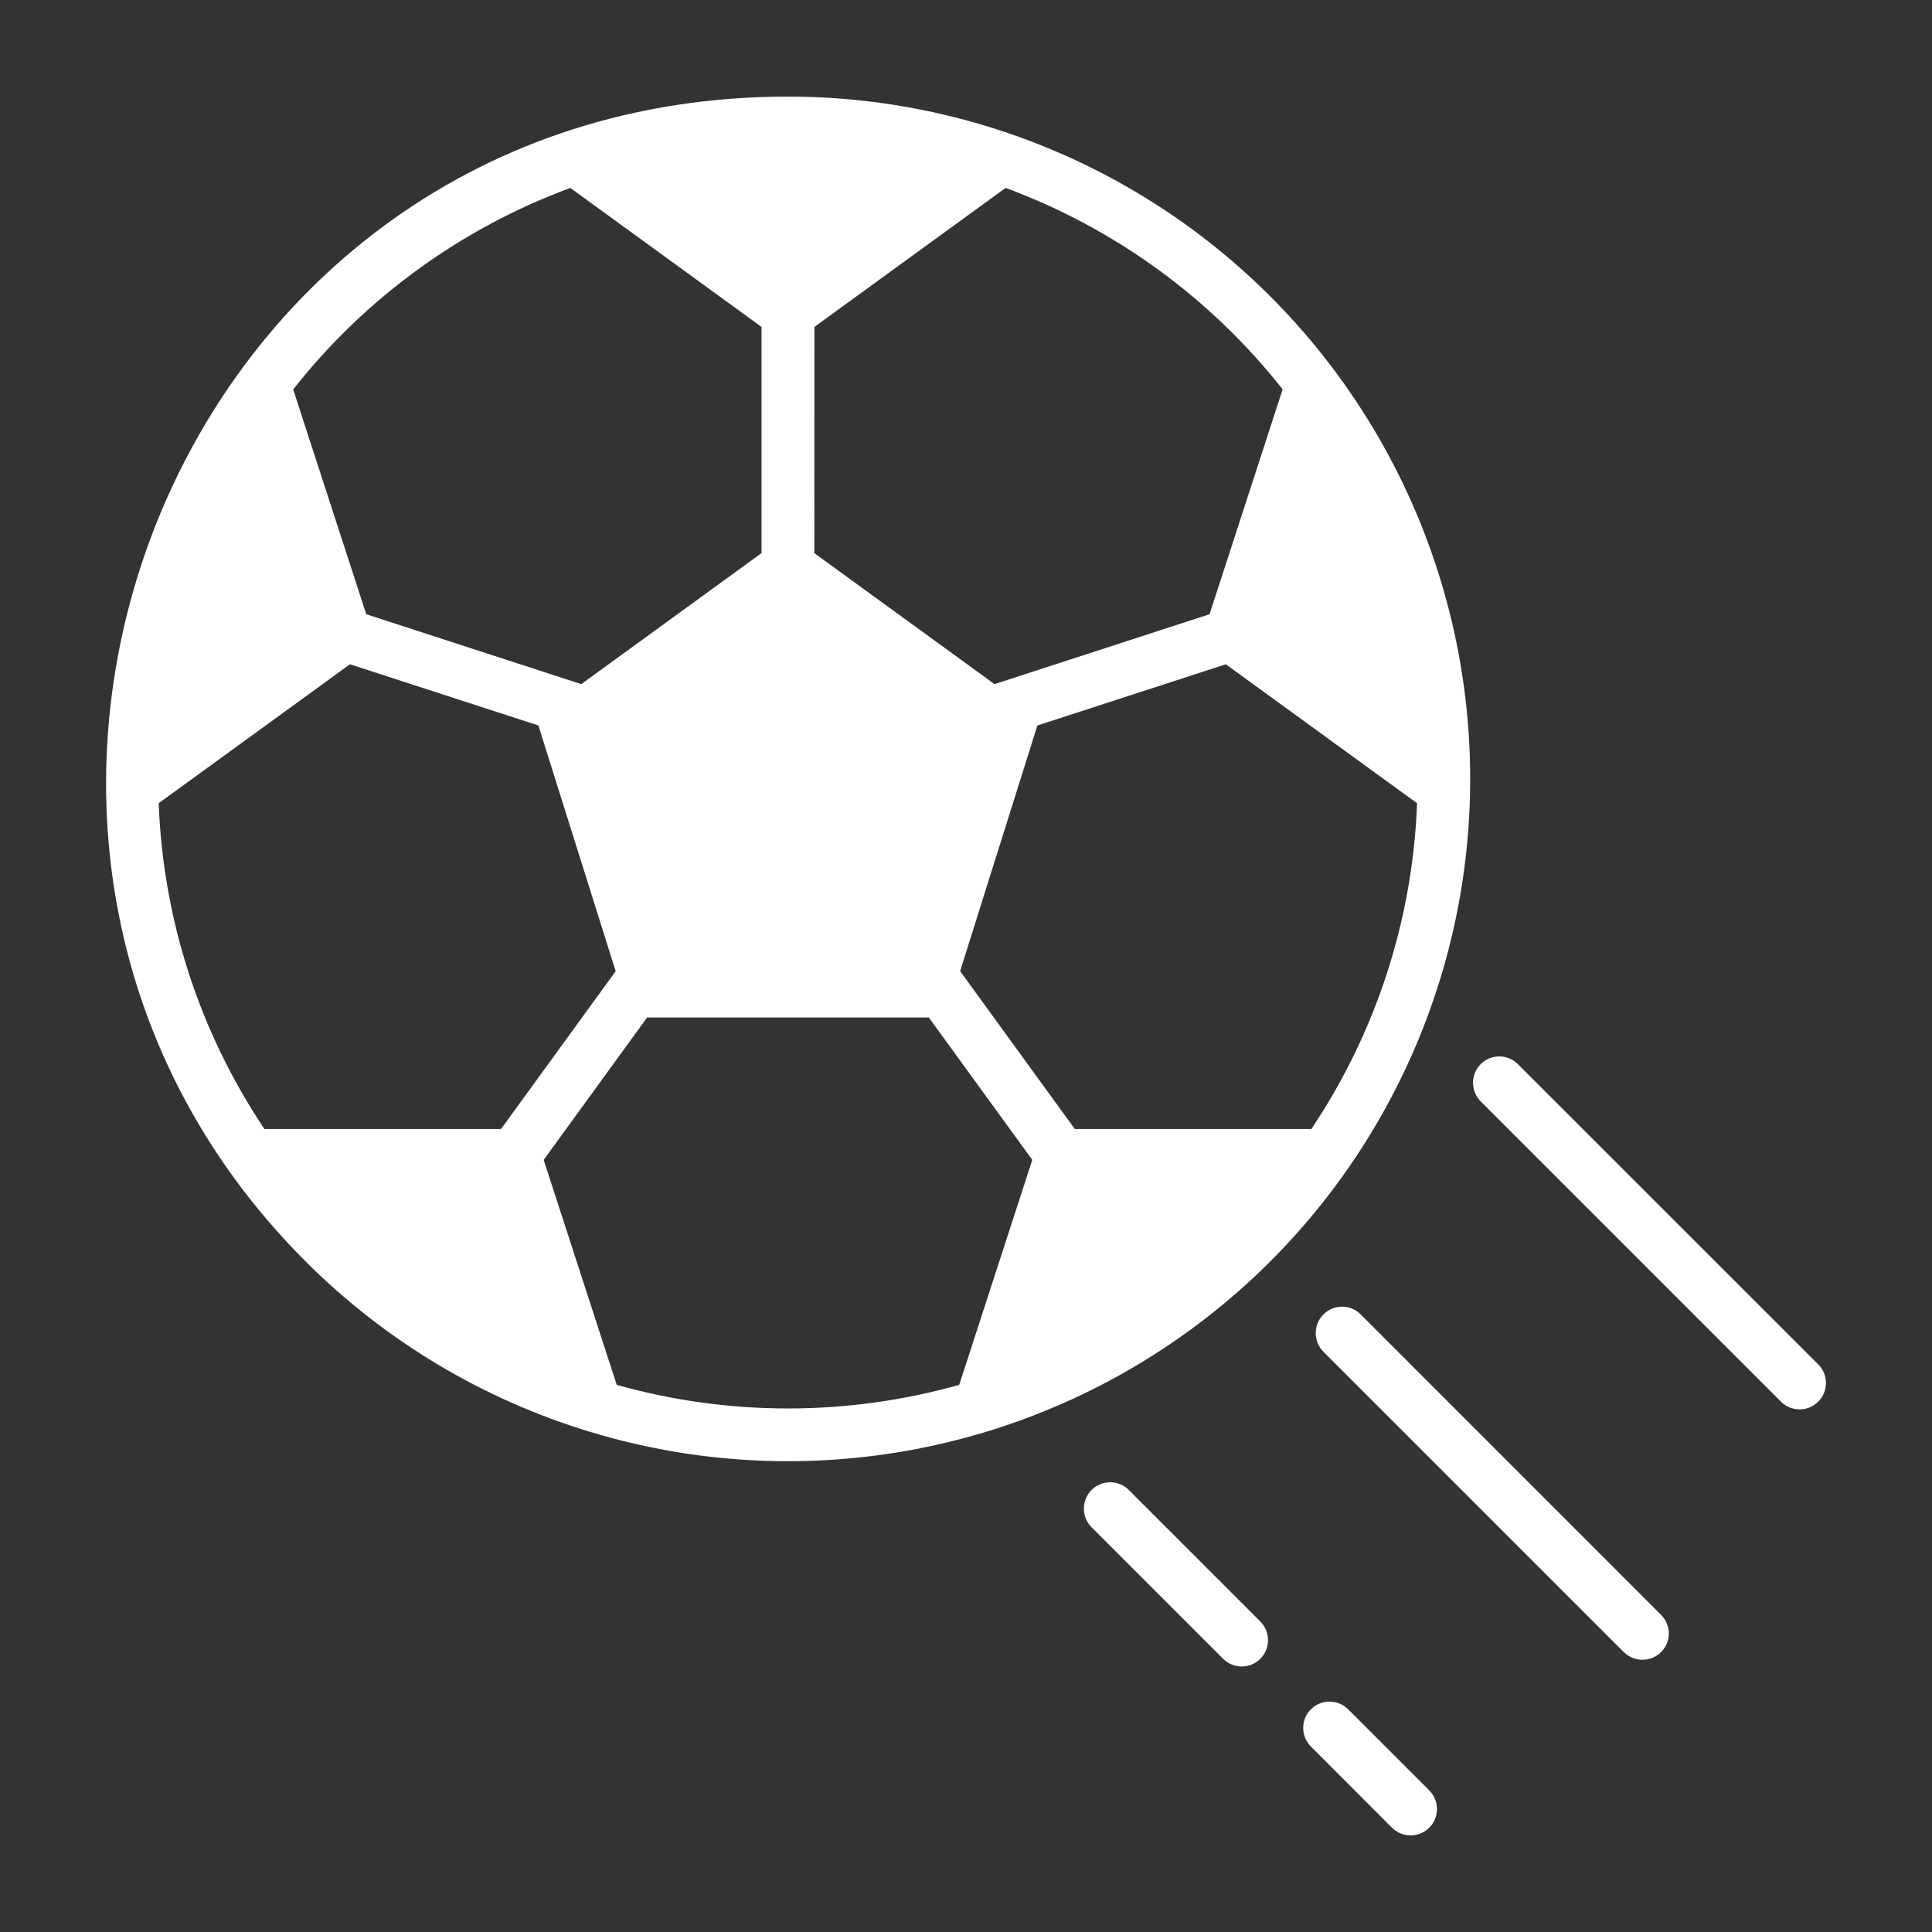
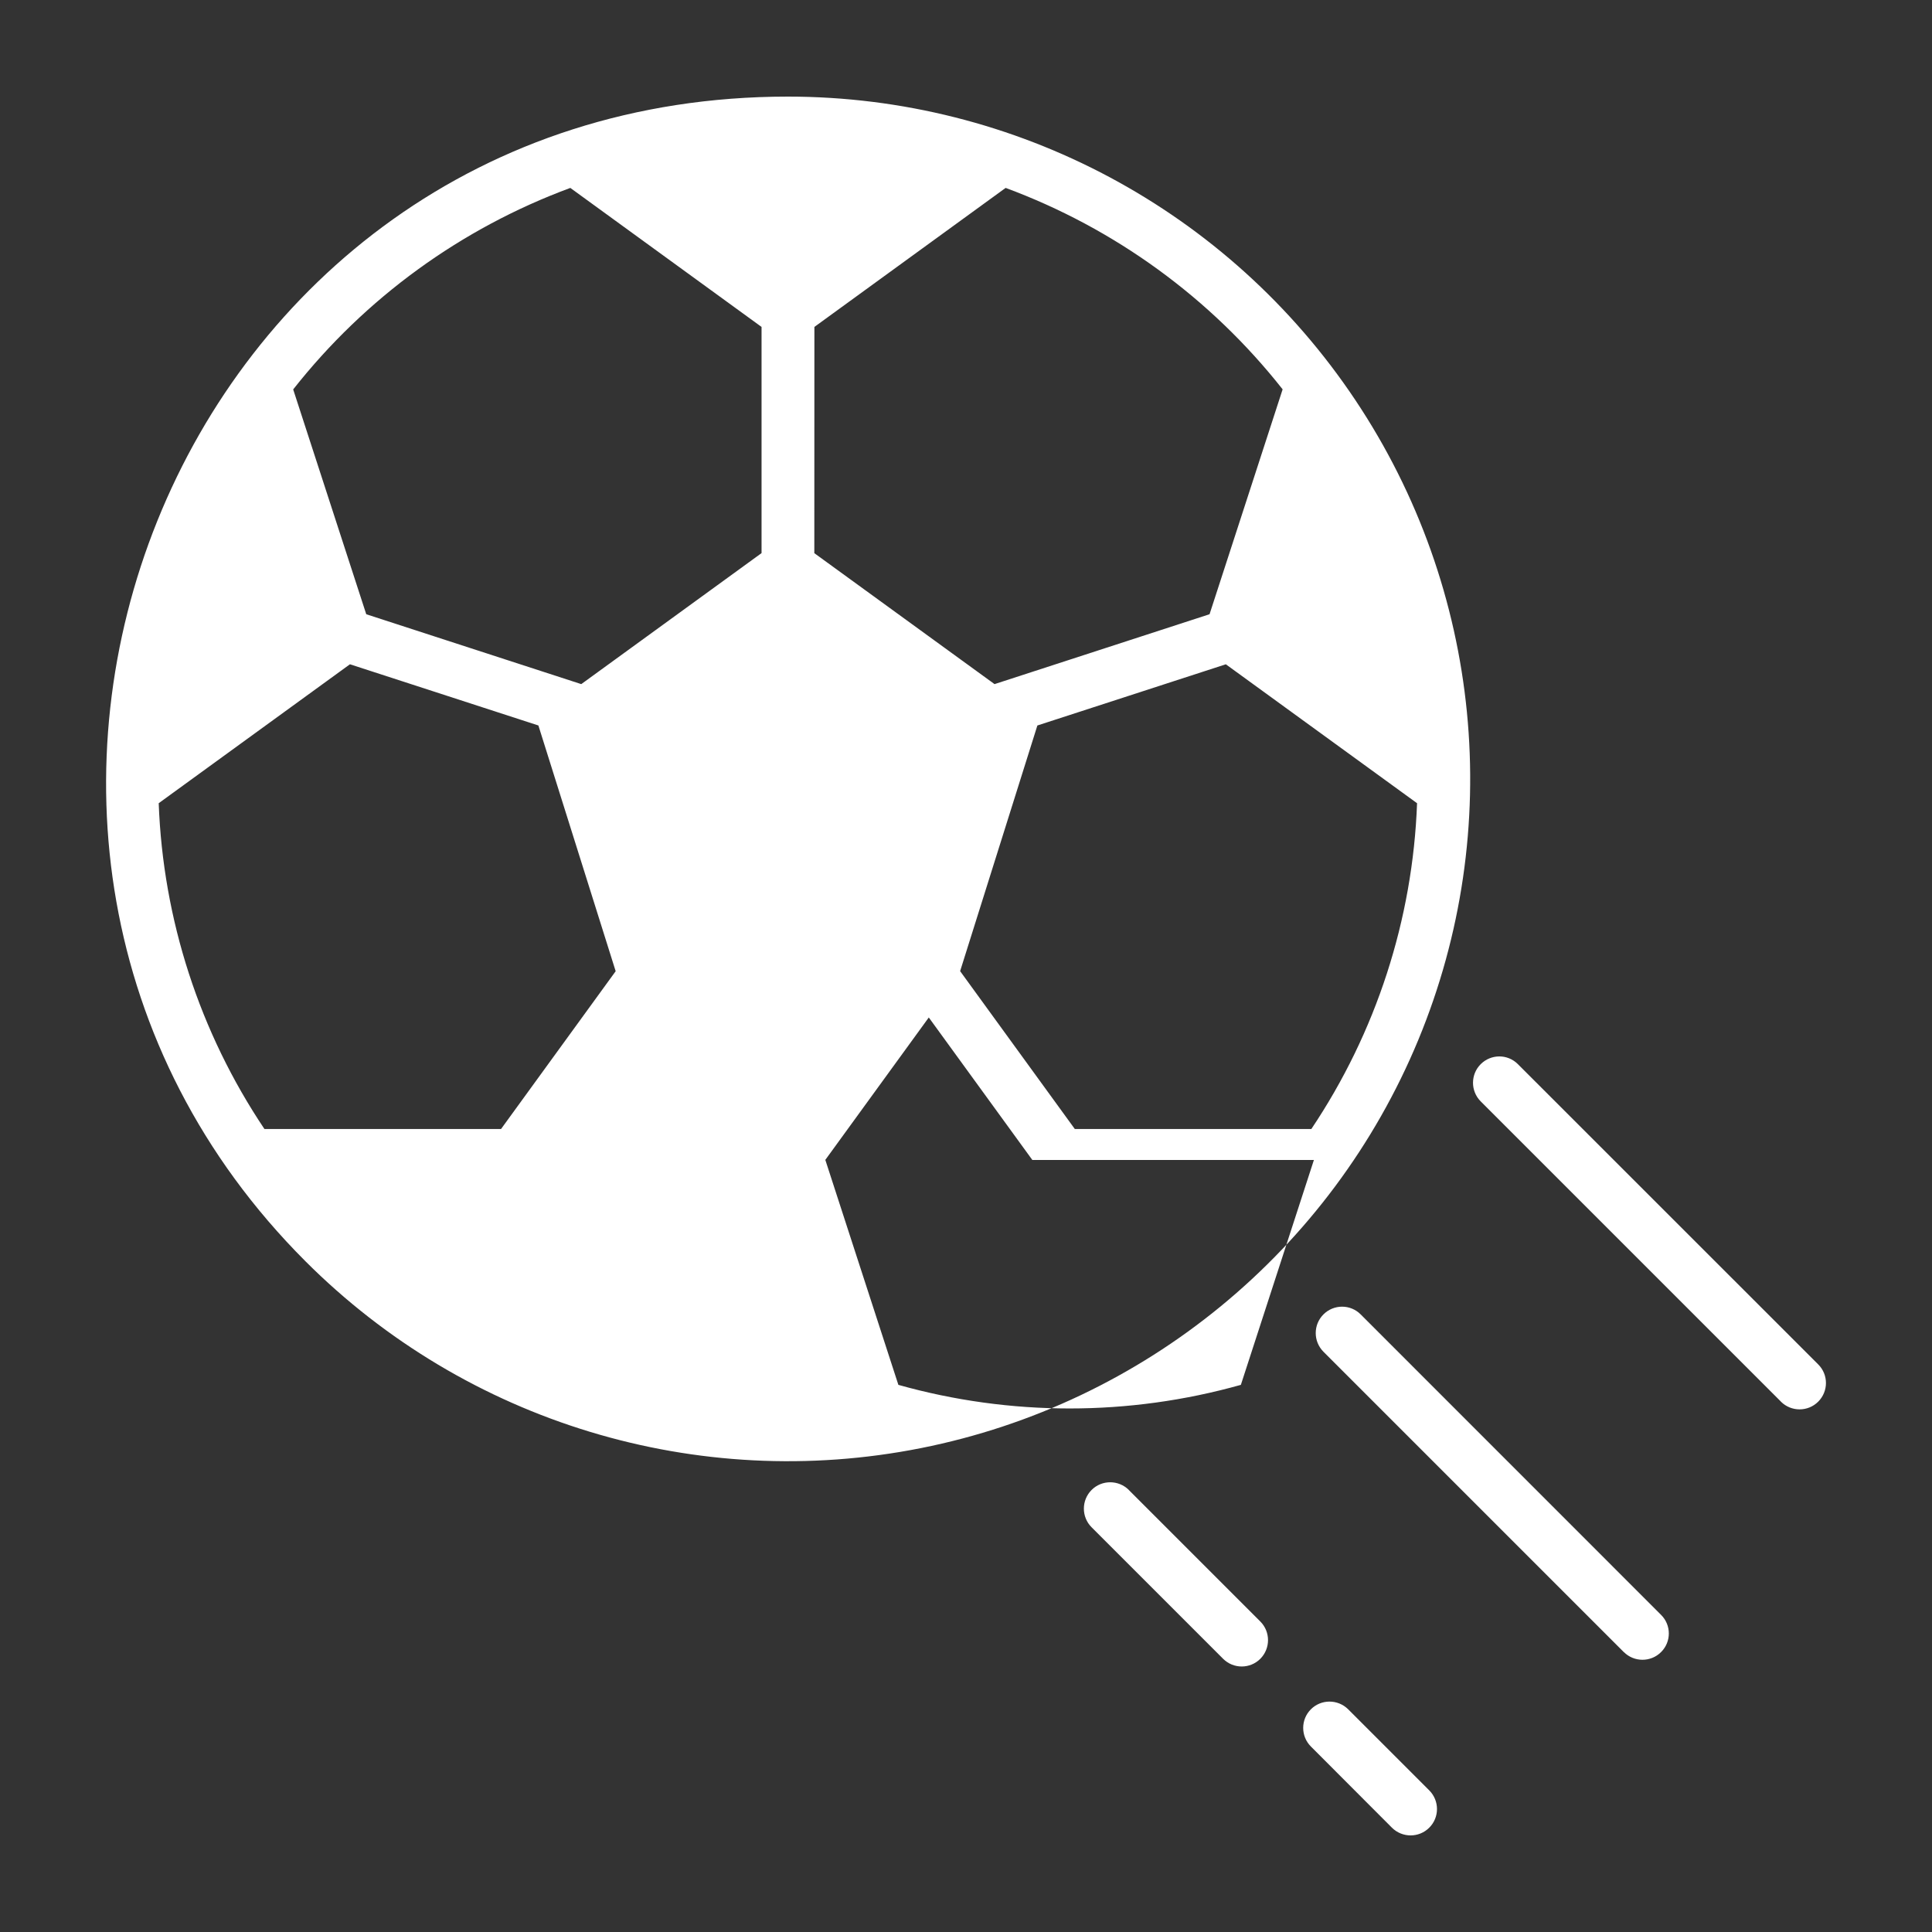
<svg xmlns="http://www.w3.org/2000/svg" width="1200pt" height="1200pt" version="1.1" viewBox="0 0 1200 1200">
  <rect x="0" y="0" width="1200" height="1200" fill="#333333" stroke="none" />
-   <path d="m489.37 60c141.56 0 273.74 70.641 352.36 188.34 78.656 117.7 93.328 266.86 39.188 397.6-54.188 130.78-170.06 225.89-308.86 253.5-138.79 27.613-282.24-15.938-382.31-116.02-261.66-261.66-83.672-723.42 299.63-723.42zm107.02 543.24 71.203 98.016h146.9c40.266-60.047 63-130.13 65.672-202.36l-118.78-86.297-117.05 38.016-48 152.63zm44.812 117.23-64.312-88.5h-174.94l-64.266 88.453 45.375 139.74c69.562 19.547 143.16 19.547 212.72 0l45.375-139.69zm-330-19.219 71.203-98.016-48-152.63-117.05-38.016-118.78 86.297c2.672 72.234 25.406 142.31 65.672 202.36zm-83.719-319.74 133.55 43.406 111.98-81.375v-140.48l-118.78-86.344c-67.828 25.078-127.4 68.344-172.13 125.16zm278.26-37.969 111.98 81.375 133.55-43.406 45.375-139.64h0.047c-44.719-56.766-104.3-100.08-172.08-125.16l-118.78 86.344-0.047 140.48zm316.26 496.03 186.61 186.61v-0.047c6.375 6.375 16.734 6.375 23.109 0 6.422-6.375 6.422-16.734 0-23.109l-186.56-186.61c-6.375-6.422-16.734-6.422-23.156 0-6.375 6.375-6.375 16.734 0 23.156zm97.594-155.58 186.61 186.61h-0.047c6.422 6.375 16.781 6.375 23.156 0 6.422-6.422 6.422-16.781 0-23.156l-186.61-186.56c-6.375-6.328-16.641-6.281-23.016 0.094-6.328 6.328-6.375 16.594-0.094 23.016zm-241.6 264.61 81.703 81.703c6.375 6.375 16.734 6.375 23.109 0 6.375-6.422 6.375-16.781 0-23.156l-81.703-81.703h0.047c-6.422-6.375-16.781-6.375-23.156 0-6.375 6.422-6.375 16.781 0 23.156zm136.22 136.18c-6.375-6.375-6.375-16.734 0-23.109s16.734-6.375 23.156 0l50.391 50.391c6.375 6.422 6.375 16.781-0.047 23.156-6.375 6.375-16.734 6.375-23.156 0z" fill="#fff" fill-rule="evenodd" />
+   <path d="m489.37 60c141.56 0 273.74 70.641 352.36 188.34 78.656 117.7 93.328 266.86 39.188 397.6-54.188 130.78-170.06 225.89-308.86 253.5-138.79 27.613-282.24-15.938-382.31-116.02-261.66-261.66-83.672-723.42 299.63-723.42zm107.02 543.24 71.203 98.016h146.9c40.266-60.047 63-130.13 65.672-202.36l-118.78-86.297-117.05 38.016-48 152.63zm44.812 117.23-64.312-88.5l-64.266 88.453 45.375 139.74c69.562 19.547 143.16 19.547 212.72 0l45.375-139.69zm-330-19.219 71.203-98.016-48-152.63-117.05-38.016-118.78 86.297c2.672 72.234 25.406 142.31 65.672 202.36zm-83.719-319.74 133.55 43.406 111.98-81.375v-140.48l-118.78-86.344c-67.828 25.078-127.4 68.344-172.13 125.16zm278.26-37.969 111.98 81.375 133.55-43.406 45.375-139.64h0.047c-44.719-56.766-104.3-100.08-172.08-125.16l-118.78 86.344-0.047 140.48zm316.26 496.03 186.61 186.61v-0.047c6.375 6.375 16.734 6.375 23.109 0 6.422-6.375 6.422-16.734 0-23.109l-186.56-186.61c-6.375-6.422-16.734-6.422-23.156 0-6.375 6.375-6.375 16.734 0 23.156zm97.594-155.58 186.61 186.61h-0.047c6.422 6.375 16.781 6.375 23.156 0 6.422-6.422 6.422-16.781 0-23.156l-186.61-186.56c-6.375-6.328-16.641-6.281-23.016 0.094-6.328 6.328-6.375 16.594-0.094 23.016zm-241.6 264.61 81.703 81.703c6.375 6.375 16.734 6.375 23.109 0 6.375-6.422 6.375-16.781 0-23.156l-81.703-81.703h0.047c-6.422-6.375-16.781-6.375-23.156 0-6.375 6.422-6.375 16.781 0 23.156zm136.22 136.18c-6.375-6.375-6.375-16.734 0-23.109s16.734-6.375 23.156 0l50.391 50.391c6.375 6.422 6.375 16.781-0.047 23.156-6.375 6.375-16.734 6.375-23.156 0z" fill="#fff" fill-rule="evenodd" />
</svg>